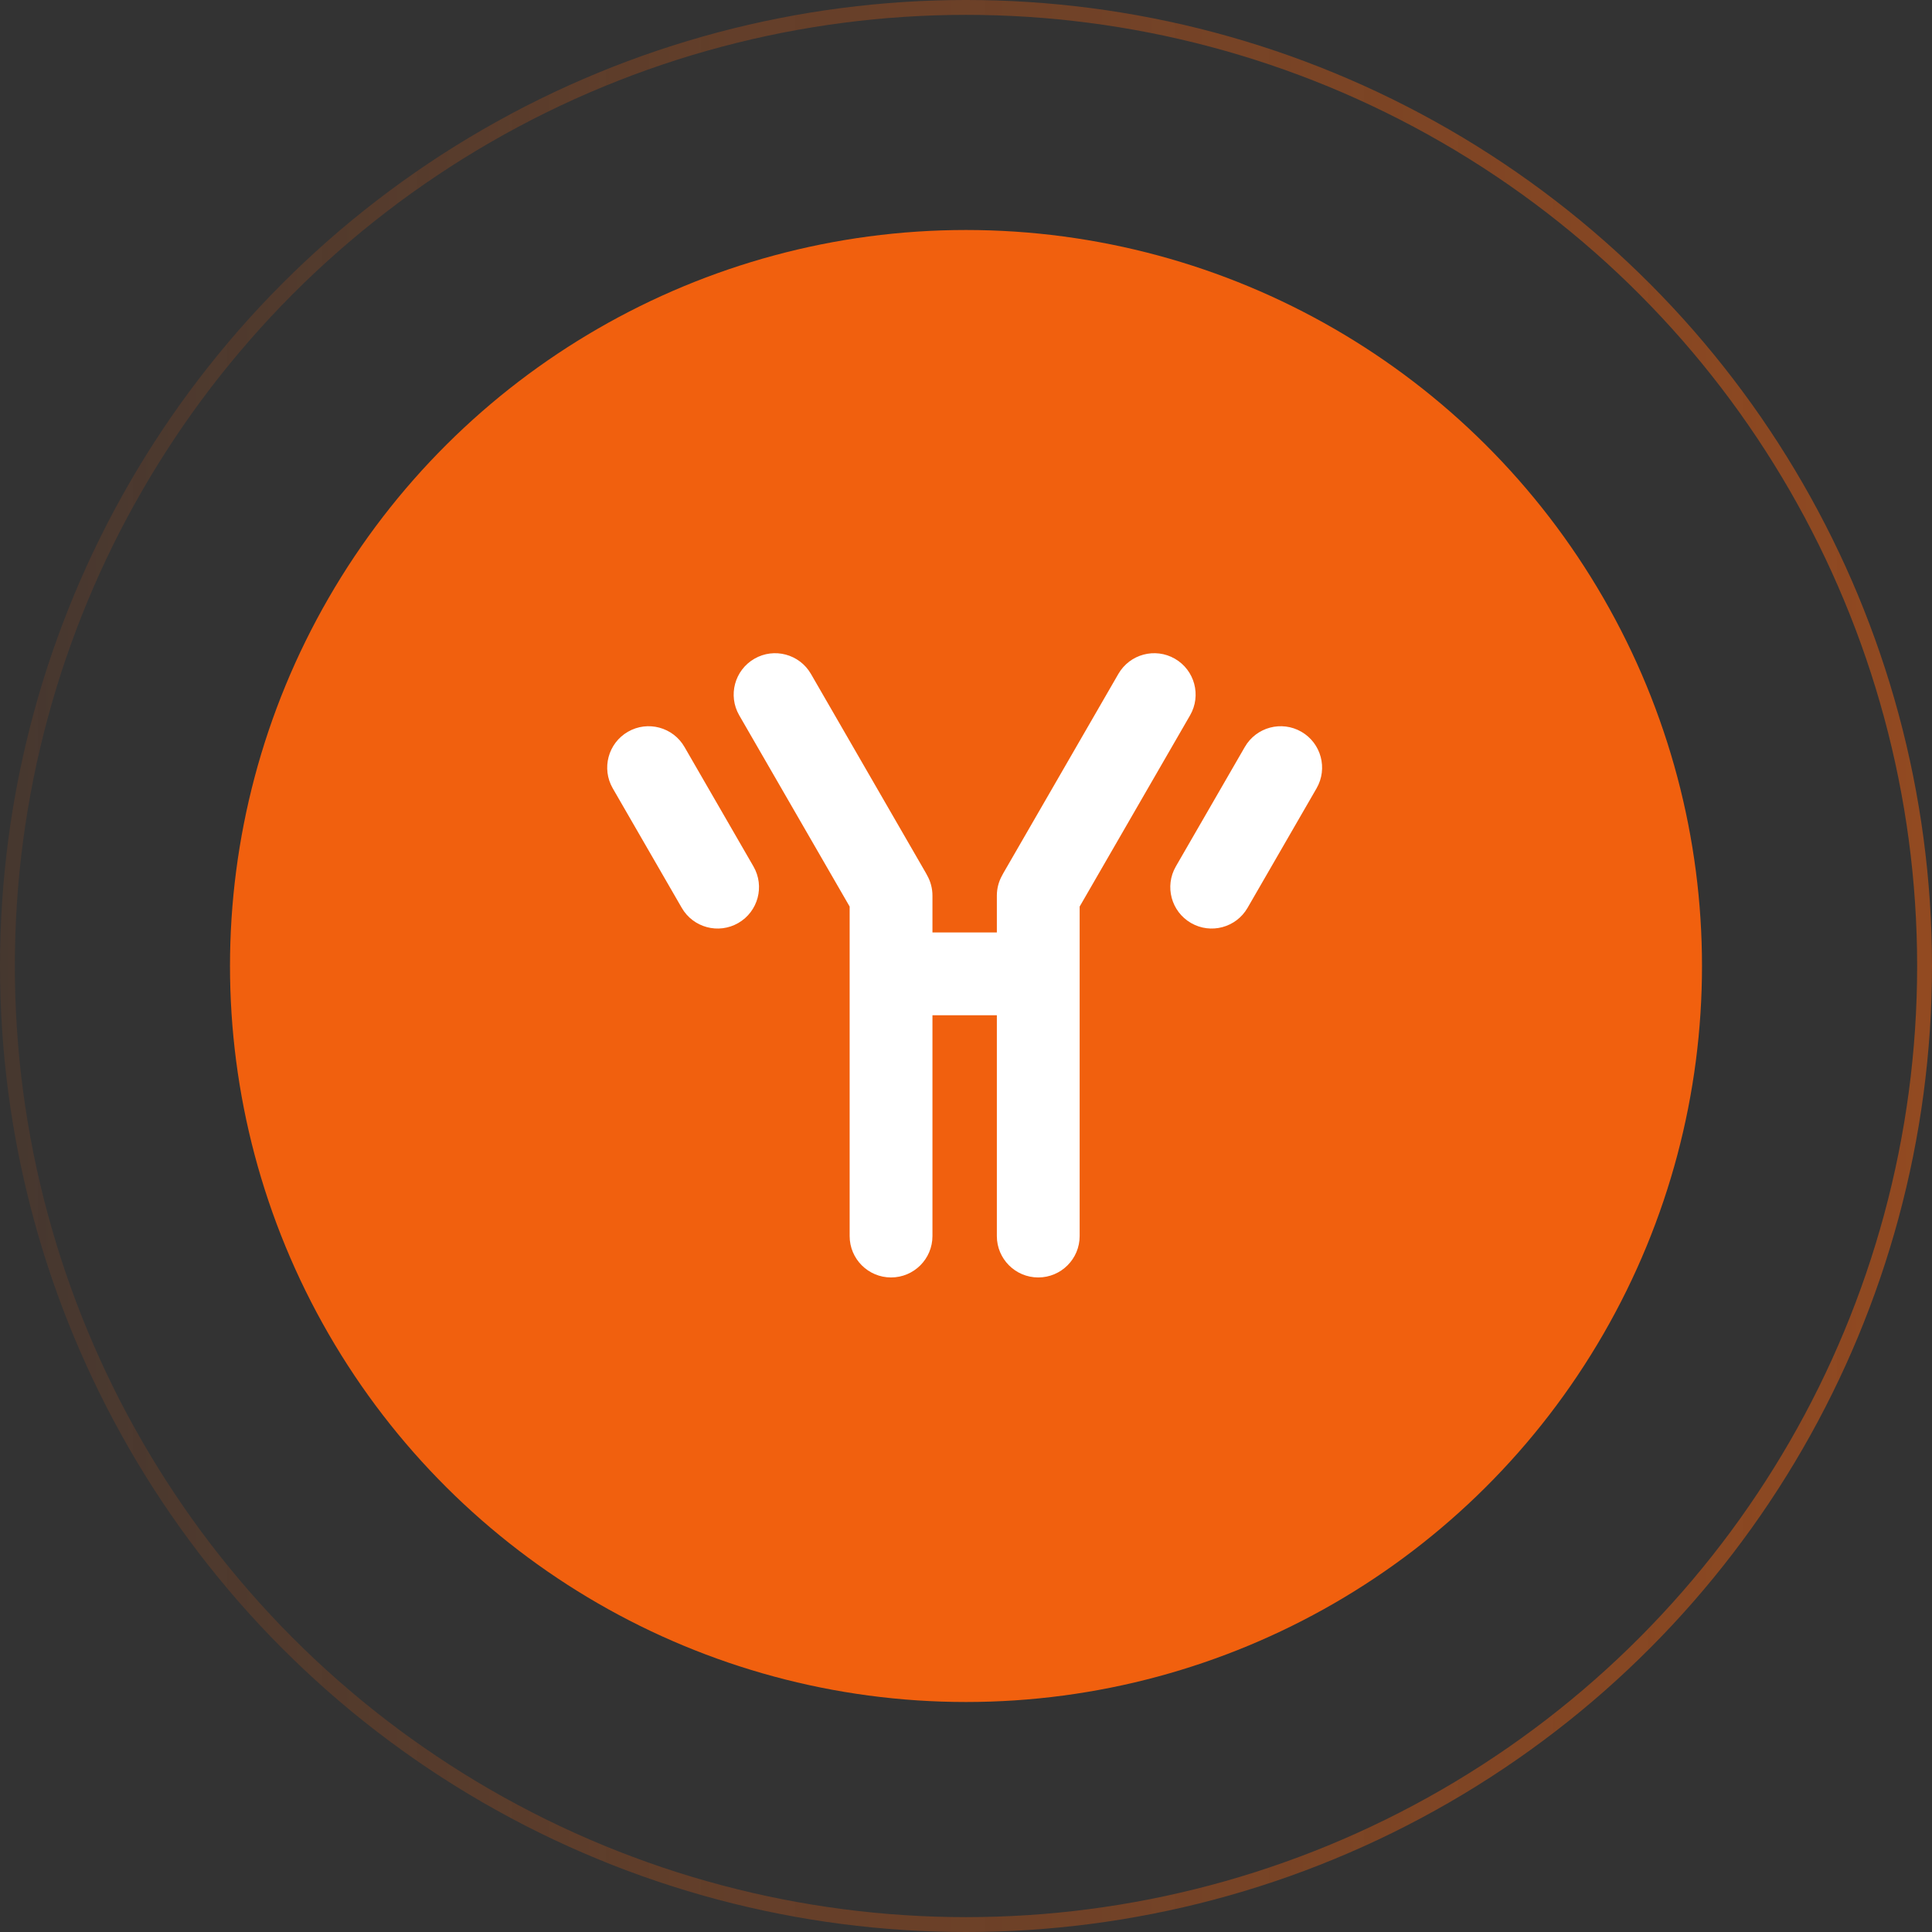
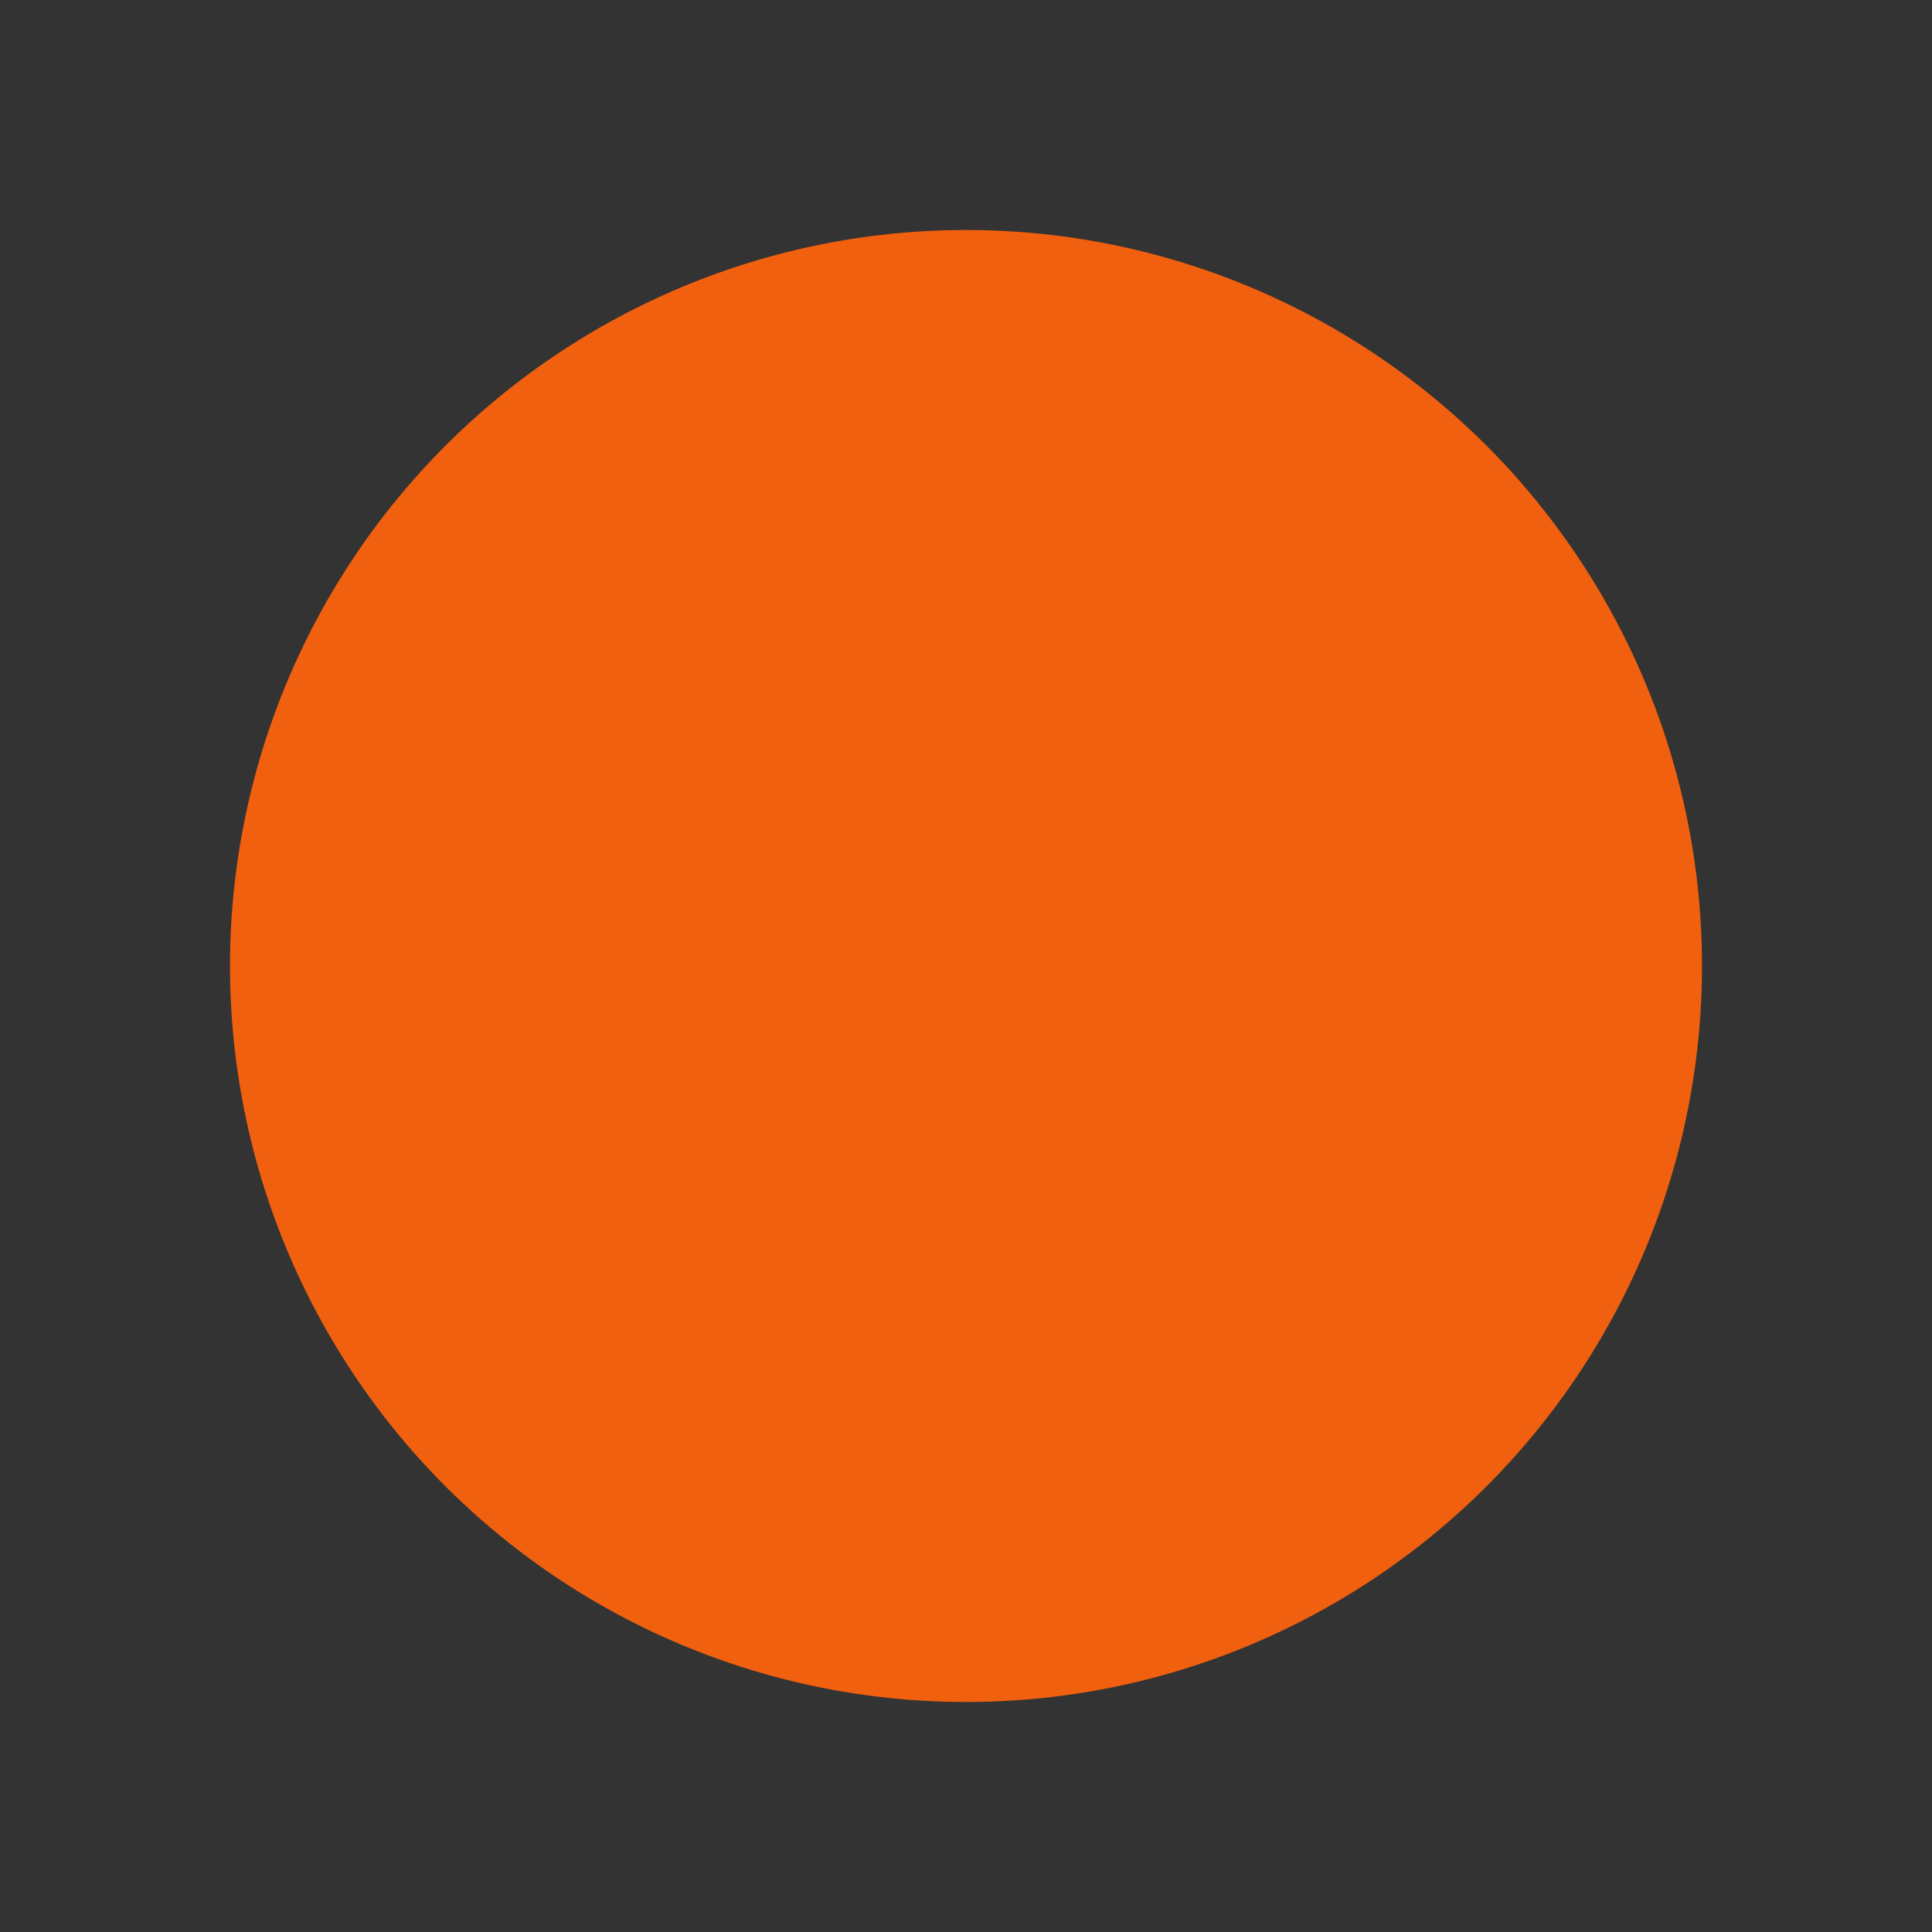
<svg xmlns="http://www.w3.org/2000/svg" width="420" height="420" viewBox="0 0 420 420" fill="none">
  <rect x="0" y="0" width="420" height="420" fill="#333333" stroke="none" />
  <circle cx="160" cy="160" r="160" transform="matrix(-4.37114e-08 1 1 4.37114e-08 50 50)" fill="#F1600E" />
-   <circle cx="210" cy="210" r="208.385" transform="matrix(1 0 0 -1 0 420)" stroke="url(#paint0_linear_1_741)" stroke-opacity="0.5" stroke-width="3.231" />
-   <path fill-rule="evenodd" clip-rule="evenodd" d="M255.418 143.207C259.723 145.693 261.198 151.197 258.713 155.502L234.707 197.081V268.707C234.707 273.678 230.678 277.707 225.707 277.707C220.736 277.707 216.707 273.678 216.707 268.707V220.707H202.707V268.707C202.707 273.678 198.678 277.707 193.707 277.707C188.736 277.707 184.707 273.678 184.707 268.707V197.08L160.701 155.502C158.216 151.197 159.691 145.693 163.996 143.207C168.3 140.722 173.805 142.197 176.29 146.502L201.29 189.803C201.387 189.972 201.479 190.143 201.564 190.315C202.292 191.614 202.707 193.112 202.707 194.707V202.707H216.707V194.707C216.707 193.112 217.122 191.614 217.85 190.314C217.935 190.142 218.027 189.972 218.124 189.803L243.124 146.502C245.609 142.197 251.114 140.722 255.418 143.207ZM282.913 159.081C287.217 161.567 288.692 167.071 286.207 171.376L271.207 197.356C268.722 201.661 263.217 203.136 258.913 200.651C254.608 198.165 253.133 192.661 255.618 188.356L270.618 162.376C273.104 158.071 278.608 156.596 282.913 159.081ZM136.502 159.081C132.197 161.567 130.722 167.071 133.207 171.376L148.207 197.356C150.693 201.661 156.197 203.136 160.502 200.651C164.806 198.165 166.281 192.661 163.796 188.356L148.796 162.376C146.31 158.071 140.806 156.596 136.502 159.081Z" fill="white" />
  <defs>
    <linearGradient id="paint0_linear_1_741" x1="420" y1="210" x2="-3.12925e-06" y2="210" gradientUnits="userSpaceOnUse">
      <stop stop-color="#F1600E" />
      <stop offset="1" stop-color="#F1600E" stop-opacity="0.2" />
    </linearGradient>
  </defs>
</svg>